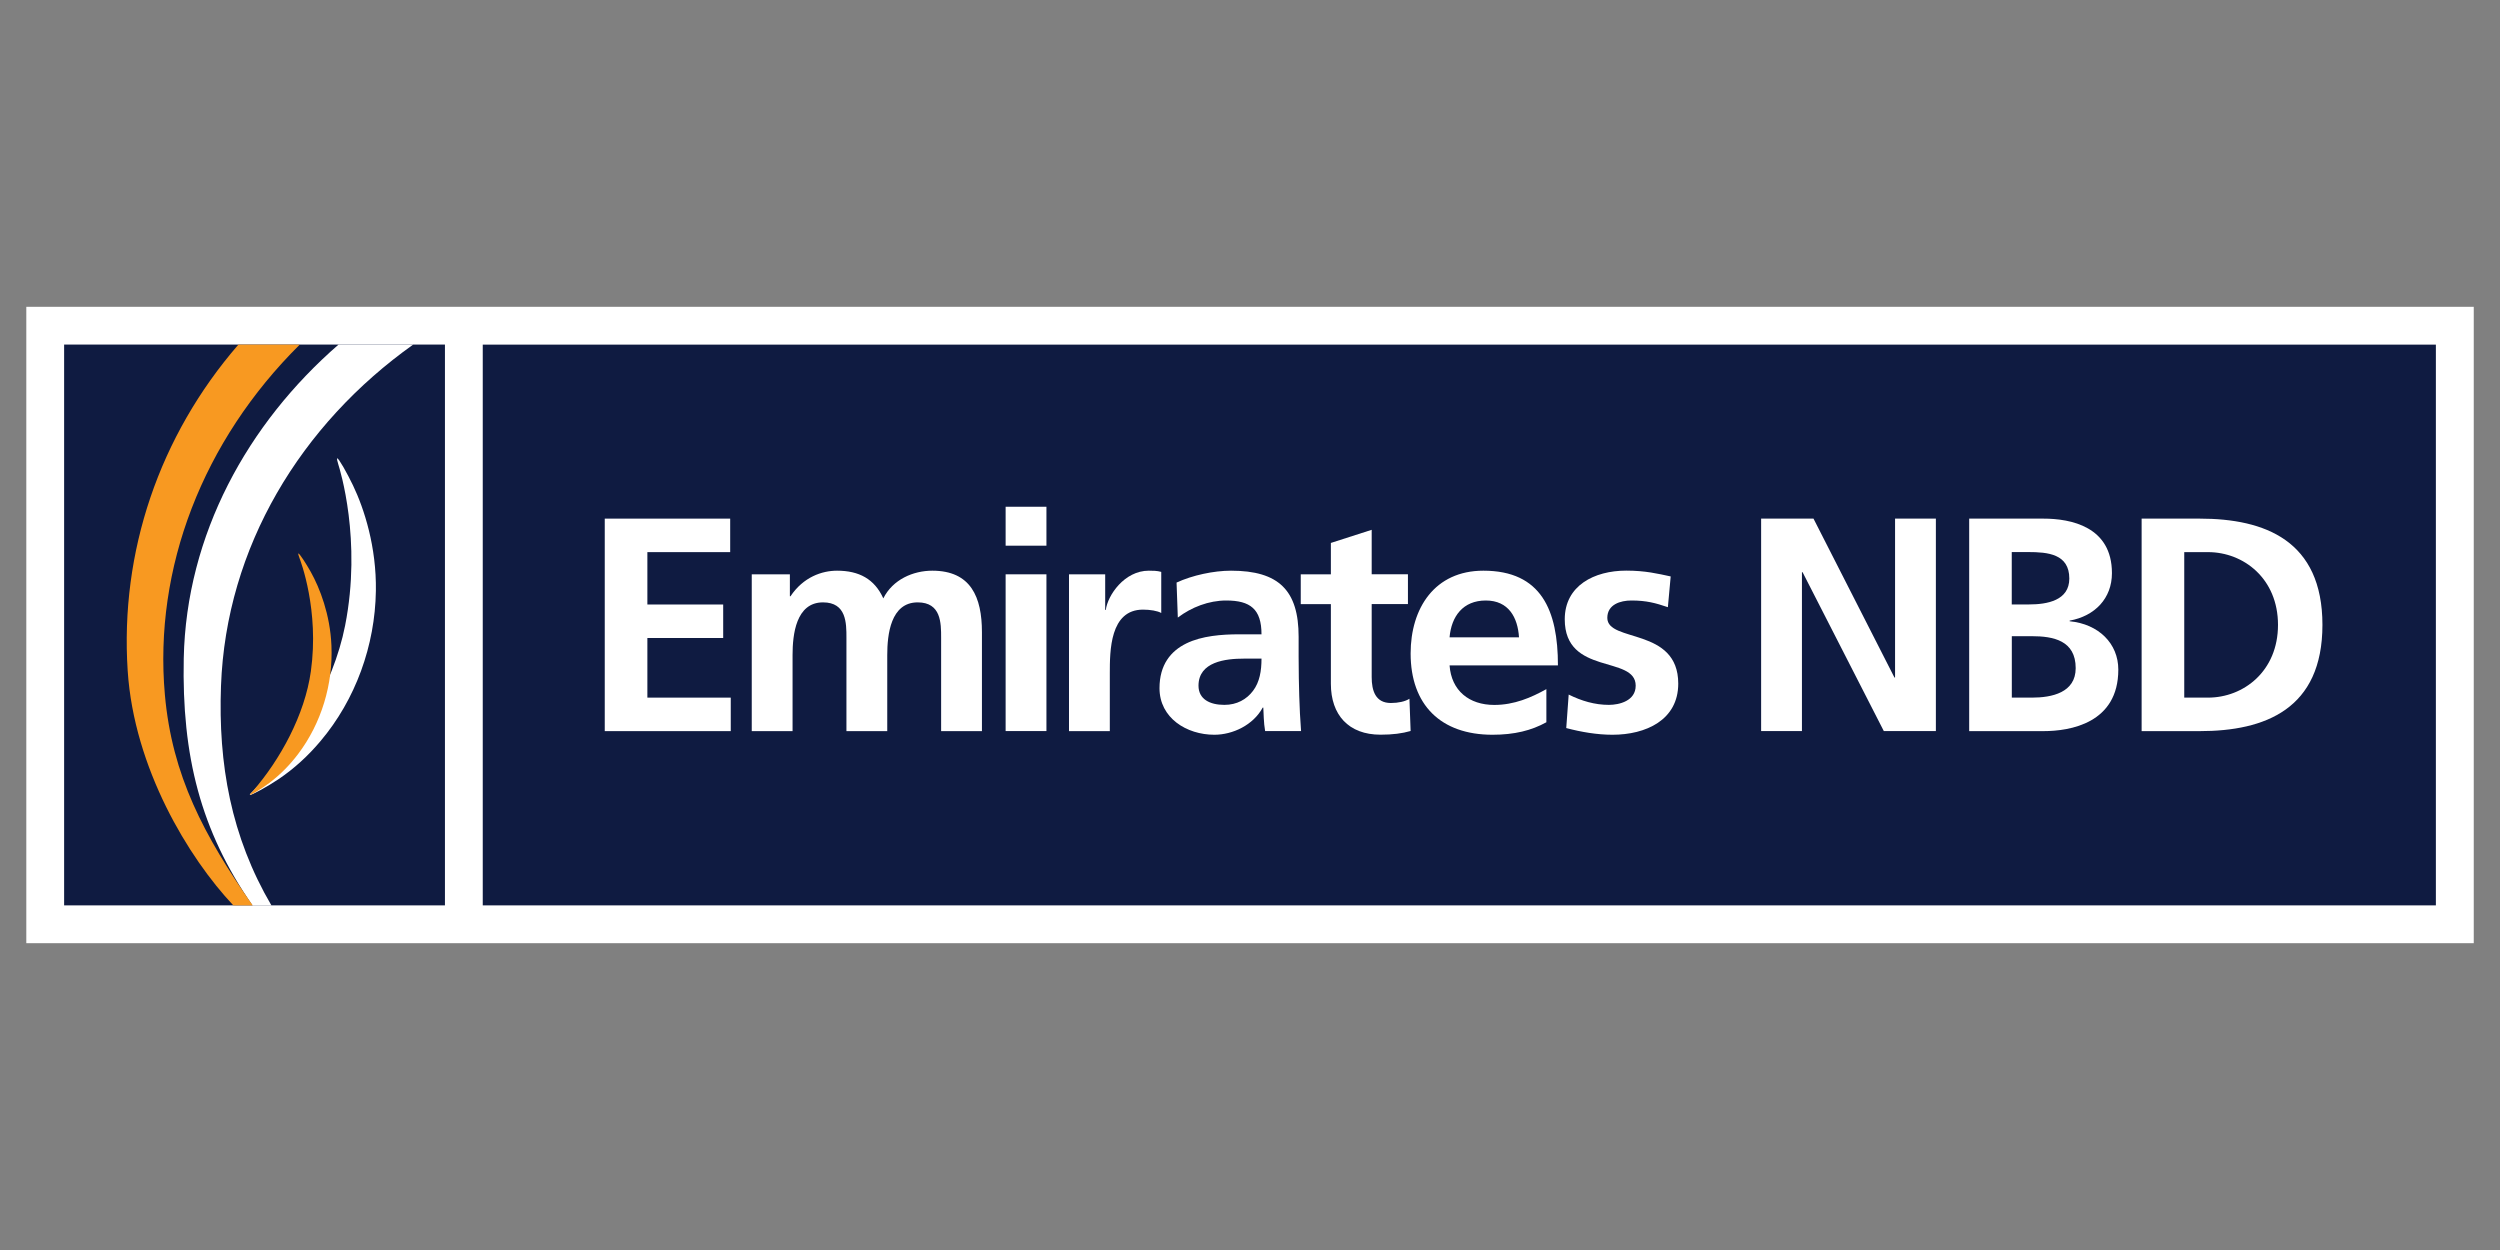
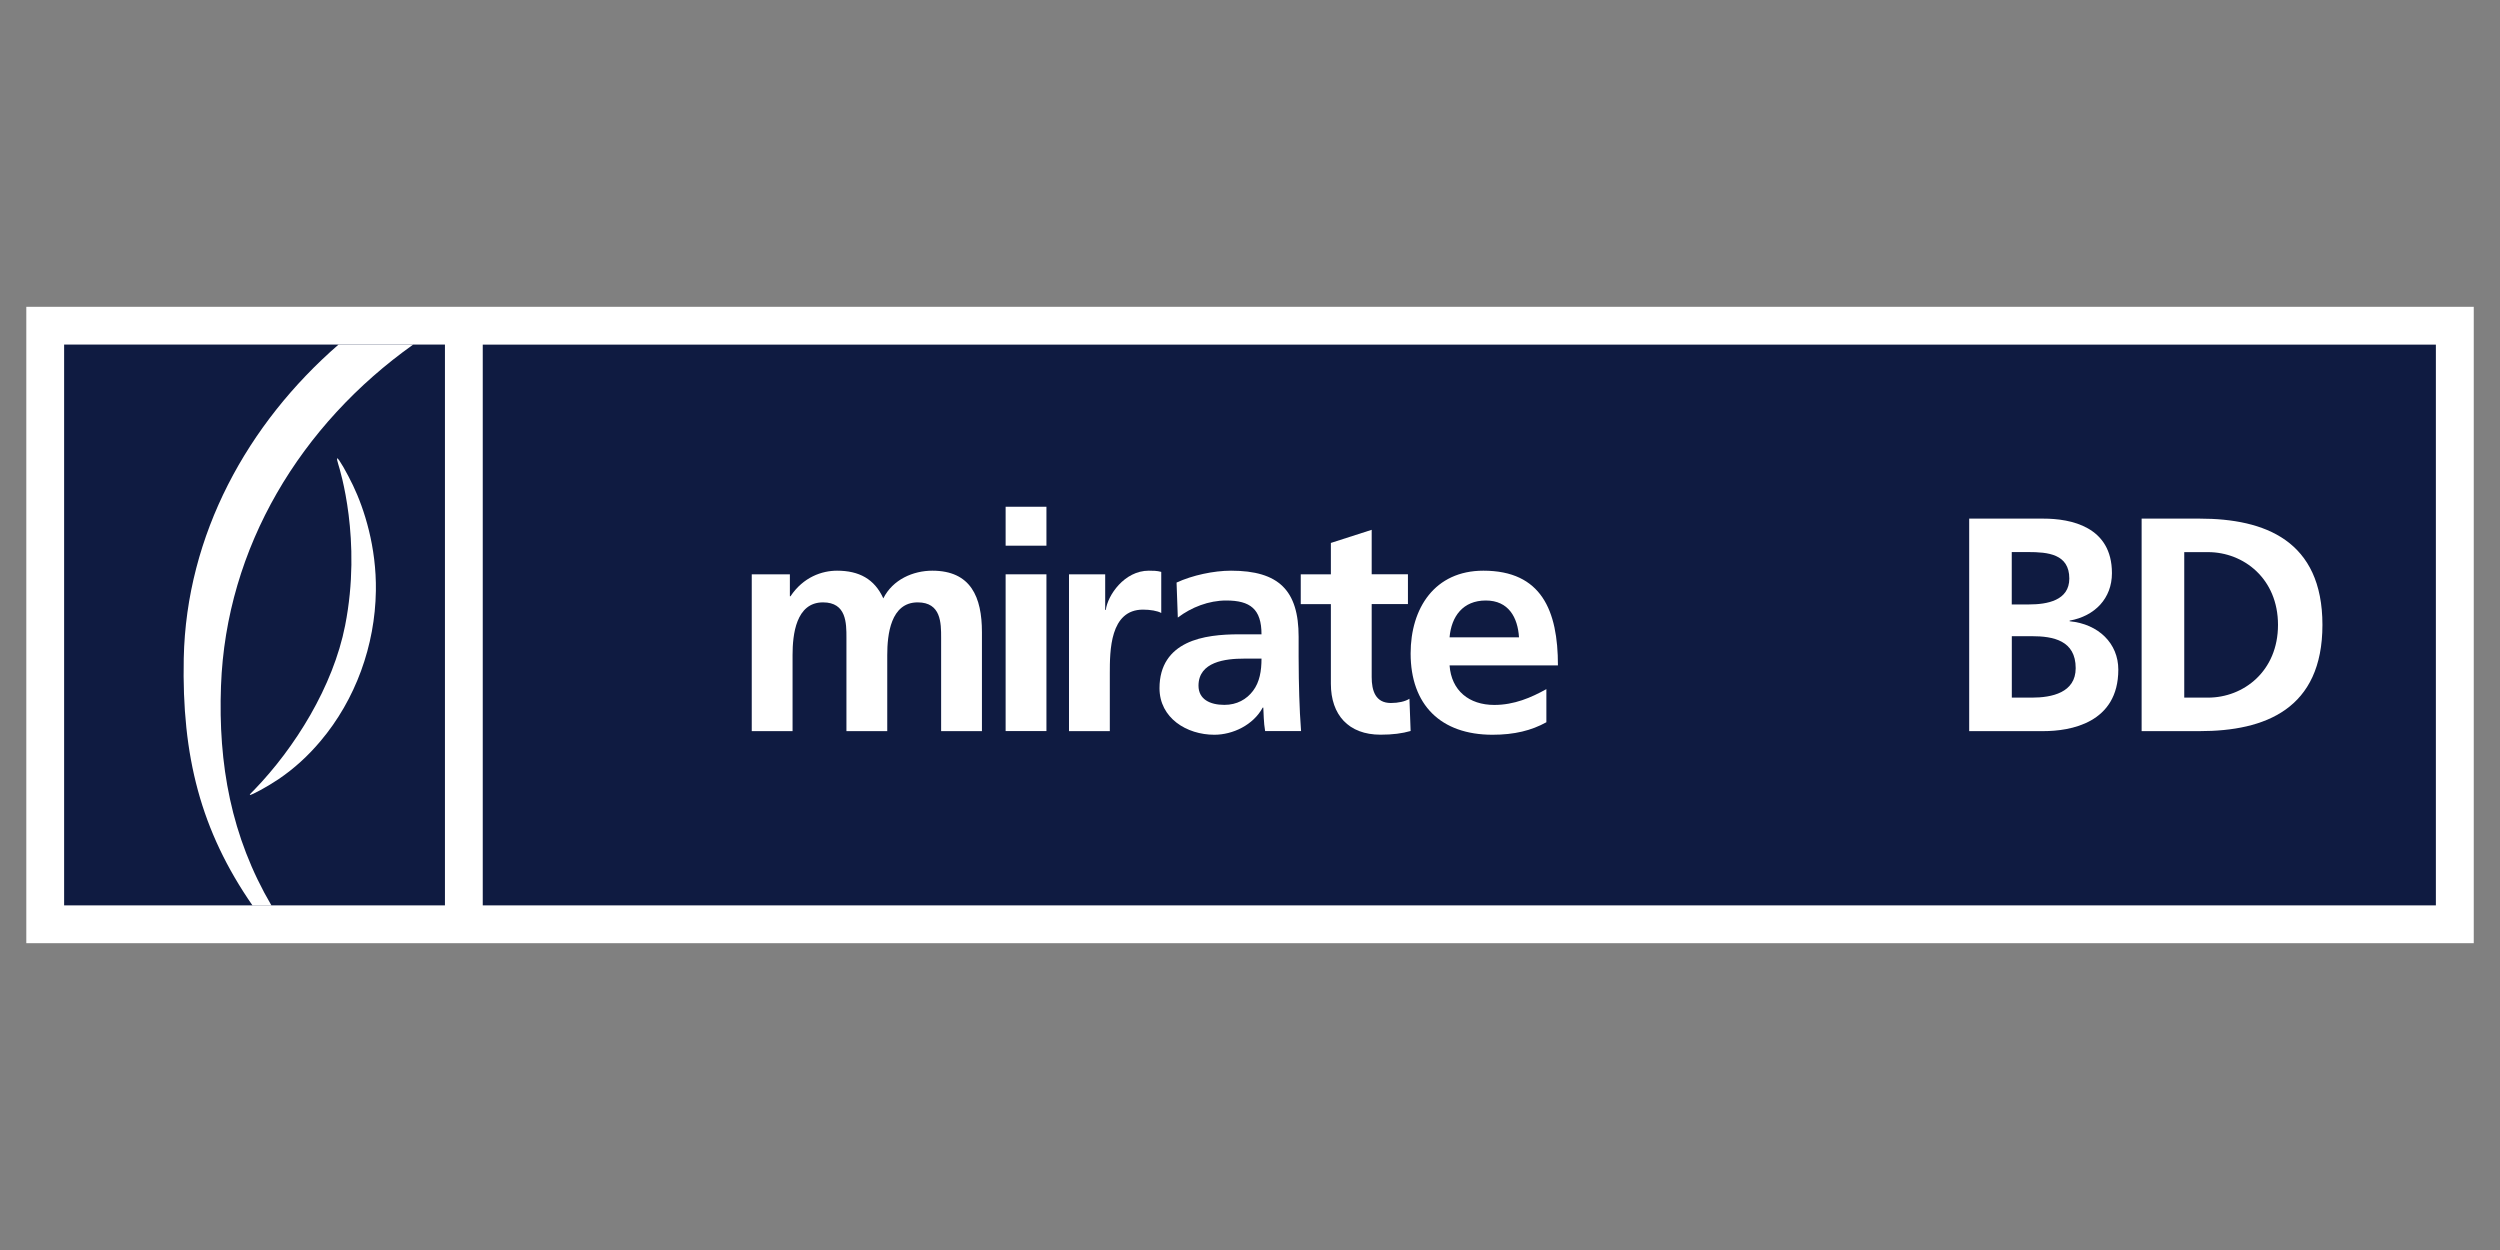
<svg xmlns="http://www.w3.org/2000/svg" version="1.1" id="Layer_1" x="0px" y="0px" viewBox="0 0 400 200" style="enable-background:new 0 0 400 200;" xml:space="preserve">
  <rect x="0" y="0" width="400" height="200" fill="#808080" stroke="none" />
  <style type="text/css">
	.st0{fill:#FFFFFF;}
	.st1{fill:#0F1B41;}
	.st2{fill:#F89921;}
</style>
  <g id="surface1">
    <path class="st0" d="M395.79,150.91H4.21V49.09h391.59V150.91" />
    <path class="st1" d="M389.74,144.86H77.24V55.14h312.5V144.86" />
-     <path class="st0" d="M96.76,82.98h20.07v5.36h-13.25v8.38h12.13v5.36h-12.13v9.54h13.34v5.36H96.76V82.98" />
    <path class="st0" d="M120.29,91.89h6.09v3.51h0.1c2.05-3.07,5.02-4.09,7.45-4.09c3.51,0,5.99,1.32,7.4,4.43   c1.51-3.02,4.77-4.43,7.84-4.43c6.18,0,7.94,4.24,7.94,9.84v15.83h-6.53v-14.95c0-2.34,0-5.65-3.75-5.65   c-4.33,0-4.87,5.16-4.87,8.42v12.18h-6.53v-14.95c0-2.34,0-5.65-3.75-5.65c-4.33,0-4.87,5.16-4.87,8.42v12.18h-6.53V91.89" />
    <path class="st0" d="M160.9,91.89h6.53v25.08h-6.53V91.89z M160.9,81.08h6.53v6.23h-6.53V81.08" />
    <path class="st0" d="M171.03,91.89h5.8v5.7h0.1c0.29-2.34,2.97-6.28,6.87-6.28c0.63,0,1.32,0,2,0.19v6.58   c-0.58-0.34-1.75-0.54-2.92-0.54c-5.31,0-5.31,6.62-5.31,10.23v9.21h-6.53V91.89" />
    <path class="st0" d="M195.9,112.78c2,0,3.55-0.88,4.58-2.24c1.07-1.41,1.36-3.21,1.36-5.16h-2.82c-2.92,0-7.26,0.49-7.26,4.33   C191.76,111.86,193.56,112.78,195.9,112.78z M188.25,93.21c2.53-1.17,5.94-1.9,8.72-1.9c7.65,0,10.81,3.17,10.81,10.57v3.21   c0,2.53,0.05,4.43,0.1,6.28c0.05,1.9,0.15,3.65,0.29,5.6h-5.75c-0.24-1.32-0.24-2.97-0.29-3.75h-0.1   c-1.51,2.78-4.77,4.34-7.74,4.34c-4.43,0-8.77-2.68-8.77-7.45c0-3.75,1.8-5.94,4.29-7.16c2.48-1.22,5.7-1.46,8.43-1.46h3.6   c0-4.04-1.8-5.41-5.65-5.41c-2.78,0-5.55,1.07-7.74,2.73L188.25,93.21" />
    <path class="st0" d="M212.94,96.66h-4.82v-4.77h4.82v-5.02l6.53-2.1v7.11h5.8v4.77h-5.8v11.69c0,2.14,0.59,4.14,3.07,4.14   c1.17,0,2.29-0.24,2.97-0.68l0.19,5.16c-1.36,0.39-2.87,0.59-4.82,0.59c-5.11,0-7.94-3.17-7.94-8.14V96.66" />
    <path class="st0" d="M243.04,101.97c-0.2-3.17-1.66-5.89-5.31-5.89s-5.51,2.53-5.8,5.89H243.04z M247.42,115.56   c-2.39,1.32-5.11,2-8.62,2c-8.28,0-13.1-4.78-13.1-13c0-7.26,3.85-13.25,11.64-13.25c9.3,0,11.93,6.38,11.93,15.15h-17.34   c0.29,4.04,3.12,6.33,7.16,6.33c3.17,0,5.89-1.17,8.33-2.53V115.56" />
-     <path class="st0" d="M266.86,97.15c-2-0.68-3.46-1.07-5.84-1.07c-1.75,0-3.85,0.63-3.85,2.78c0,3.99,11.35,1.46,11.35,10.52   c0,5.84-5.21,8.18-10.52,8.18c-2.48,0-5.02-0.44-7.4-1.07l0.39-5.36c2.05,1.02,4.19,1.65,6.43,1.65c1.65,0,4.29-0.63,4.29-3.07   c0-4.92-11.35-1.56-11.35-10.62c0-5.4,4.73-7.79,9.84-7.79c3.07,0,5.06,0.49,7.11,0.93L266.86,97.15" />
-     <path class="st0" d="M281.78,82.98h8.38l12.95,25.42h0.1V82.98h6.53v33.99h-8.33l-13-25.42h-0.1v25.42h-6.53V82.98" />
    <path class="st0" d="M321.89,111.62h3.21c3.17,0,7.01-0.78,7.01-4.72c0-4.43-3.6-5.11-7.01-5.11h-3.21V111.62z M321.89,96.71h2.77   c2.88,0,6.43-0.63,6.43-4.14c0-3.95-3.46-4.24-6.58-4.24h-2.63V96.71z M315.07,82.98h11.88c4.38,0,10.96,1.27,10.96,8.72   c0,4.04-2.73,6.87-6.77,7.6v0.1c4.63,0.44,7.79,3.55,7.79,7.74c0,8.57-7.7,9.84-11.98,9.84h-11.88V82.98" />
    <path class="st0" d="M349.48,111.62h3.8c5.7,0,11.2-4.24,11.2-11.64c0-7.4-5.5-11.64-11.2-11.64h-3.8V111.62z M342.66,82.98h9.3   c10.42,0,19.63,3.51,19.63,17c0,13.49-9.2,17-19.63,17h-9.3V82.98" />
    <path class="st1" d="M71.19,144.86H10.26V55.13h60.93V144.86" />
    <path class="st0" d="M35.36,109.74c0.81-22.2,12.78-41.85,30.77-54.62H54.18c-14.58,12.66-24.37,30.44-24.78,50.2   c-0.32,15.67,2.7,27.56,11.01,39.57h3.03C36.96,133.84,34.9,122.25,35.36,109.74" />
-     <path class="st2" d="M37.34,144.87c-7.2-7.63-15.9-22.01-16.91-37.55c-1.24-19.01,5.03-37.53,17.71-52.18h9.82   C32.44,70.52,24.58,90.9,26.38,111.15c1.15,12.95,6.24,22.51,14.05,33.71H37.34" />
    <path class="st0" d="M40.65,126.41c6.55-6.78,12.65-16.57,14.57-26.33c2.7-13.69-0.85-25-1.09-25.77   c-0.17-0.55-0.26-0.93-0.17-0.97c0.19-0.1,1.58,2.36,2.52,4.32c1.81,3.78,3.77,9.88,3.66,16.89c-0.13,8.71-3.23,17.37-8.87,24.04   c-1.95,2.32-4.19,4.38-6.72,6.09c-1.65,1.12-4.47,2.66-4.57,2.5C39.93,127.09,40.25,126.82,40.65,126.41" />
-     <path class="st2" d="M40.43,126.61c4.4-5.06,8.34-12.23,9.31-19.21c1.36-9.78-1.64-17.62-1.84-18.16   c-0.14-0.38-0.22-0.65-0.16-0.68c0.14-0.08,1.23,1.6,1.98,2.94c1.45,2.59,3.1,6.82,3.31,11.78c0.27,6.16-1.59,12.41-5.33,17.36   c-1.3,1.72-2.81,3.26-4.54,4.58c-1.13,0.86-3.07,2.06-3.16,1.95C39.93,127.1,40.16,126.92,40.43,126.61" />
  </g>
</svg>